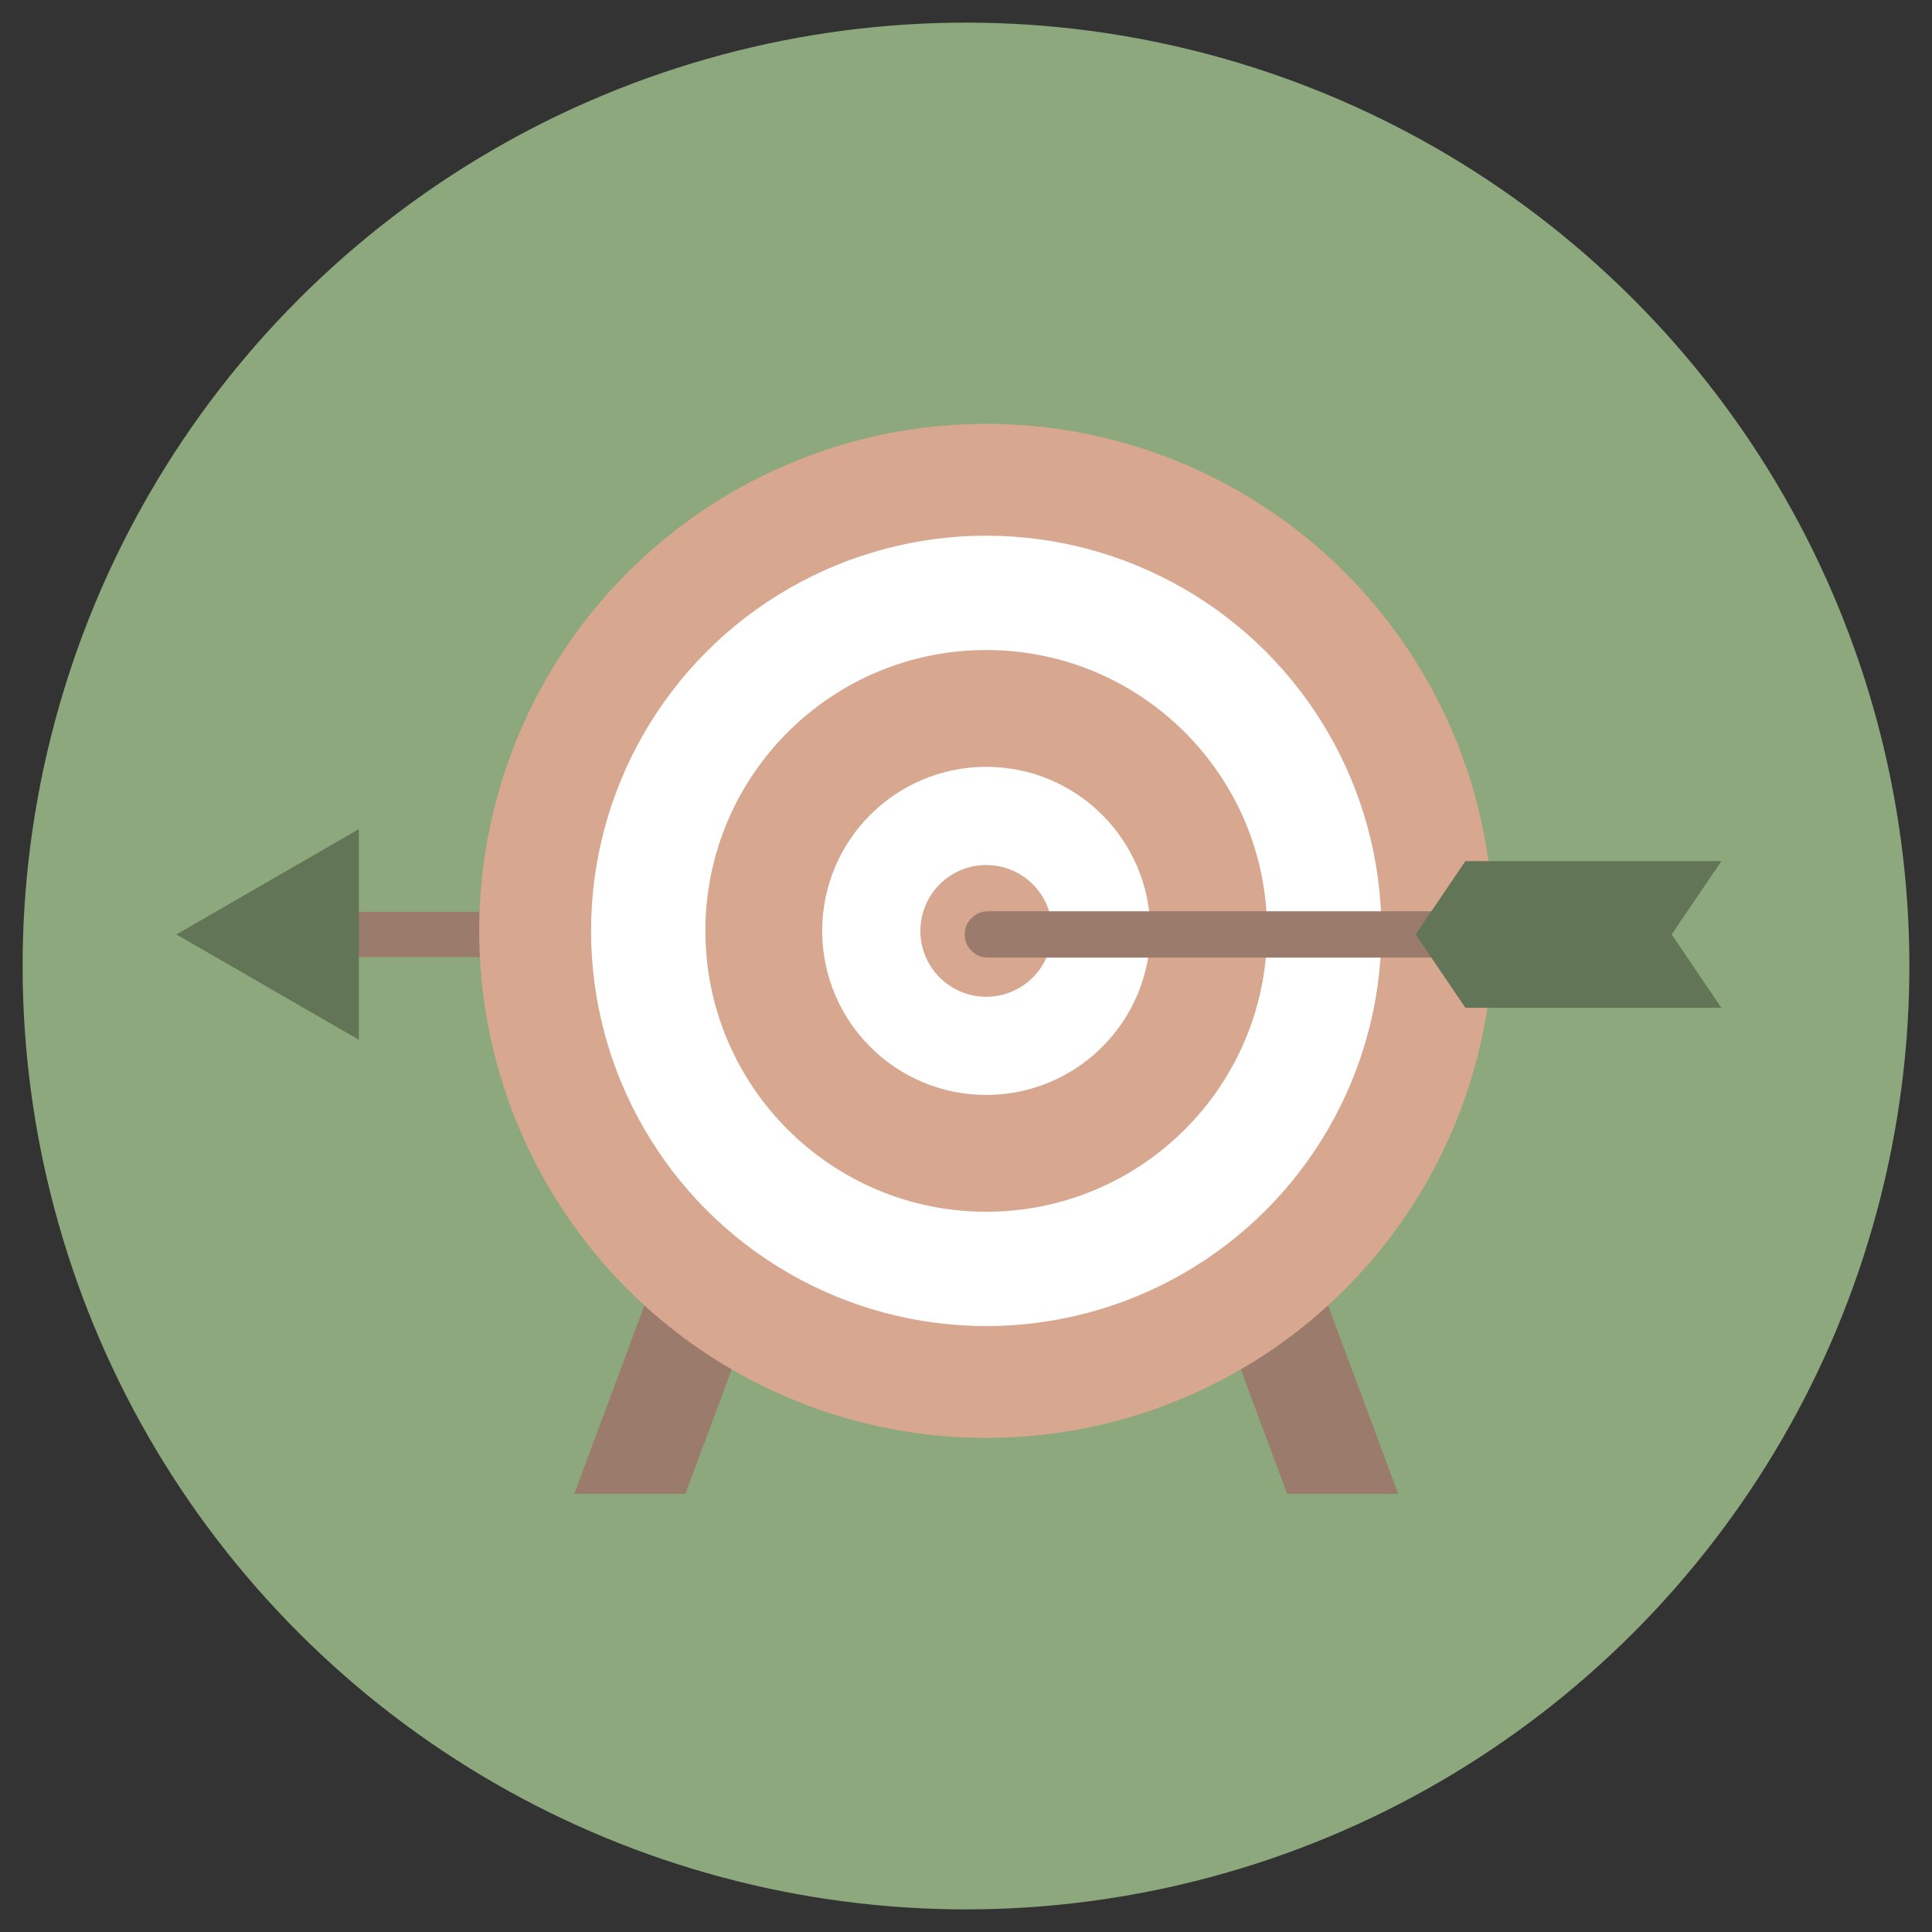
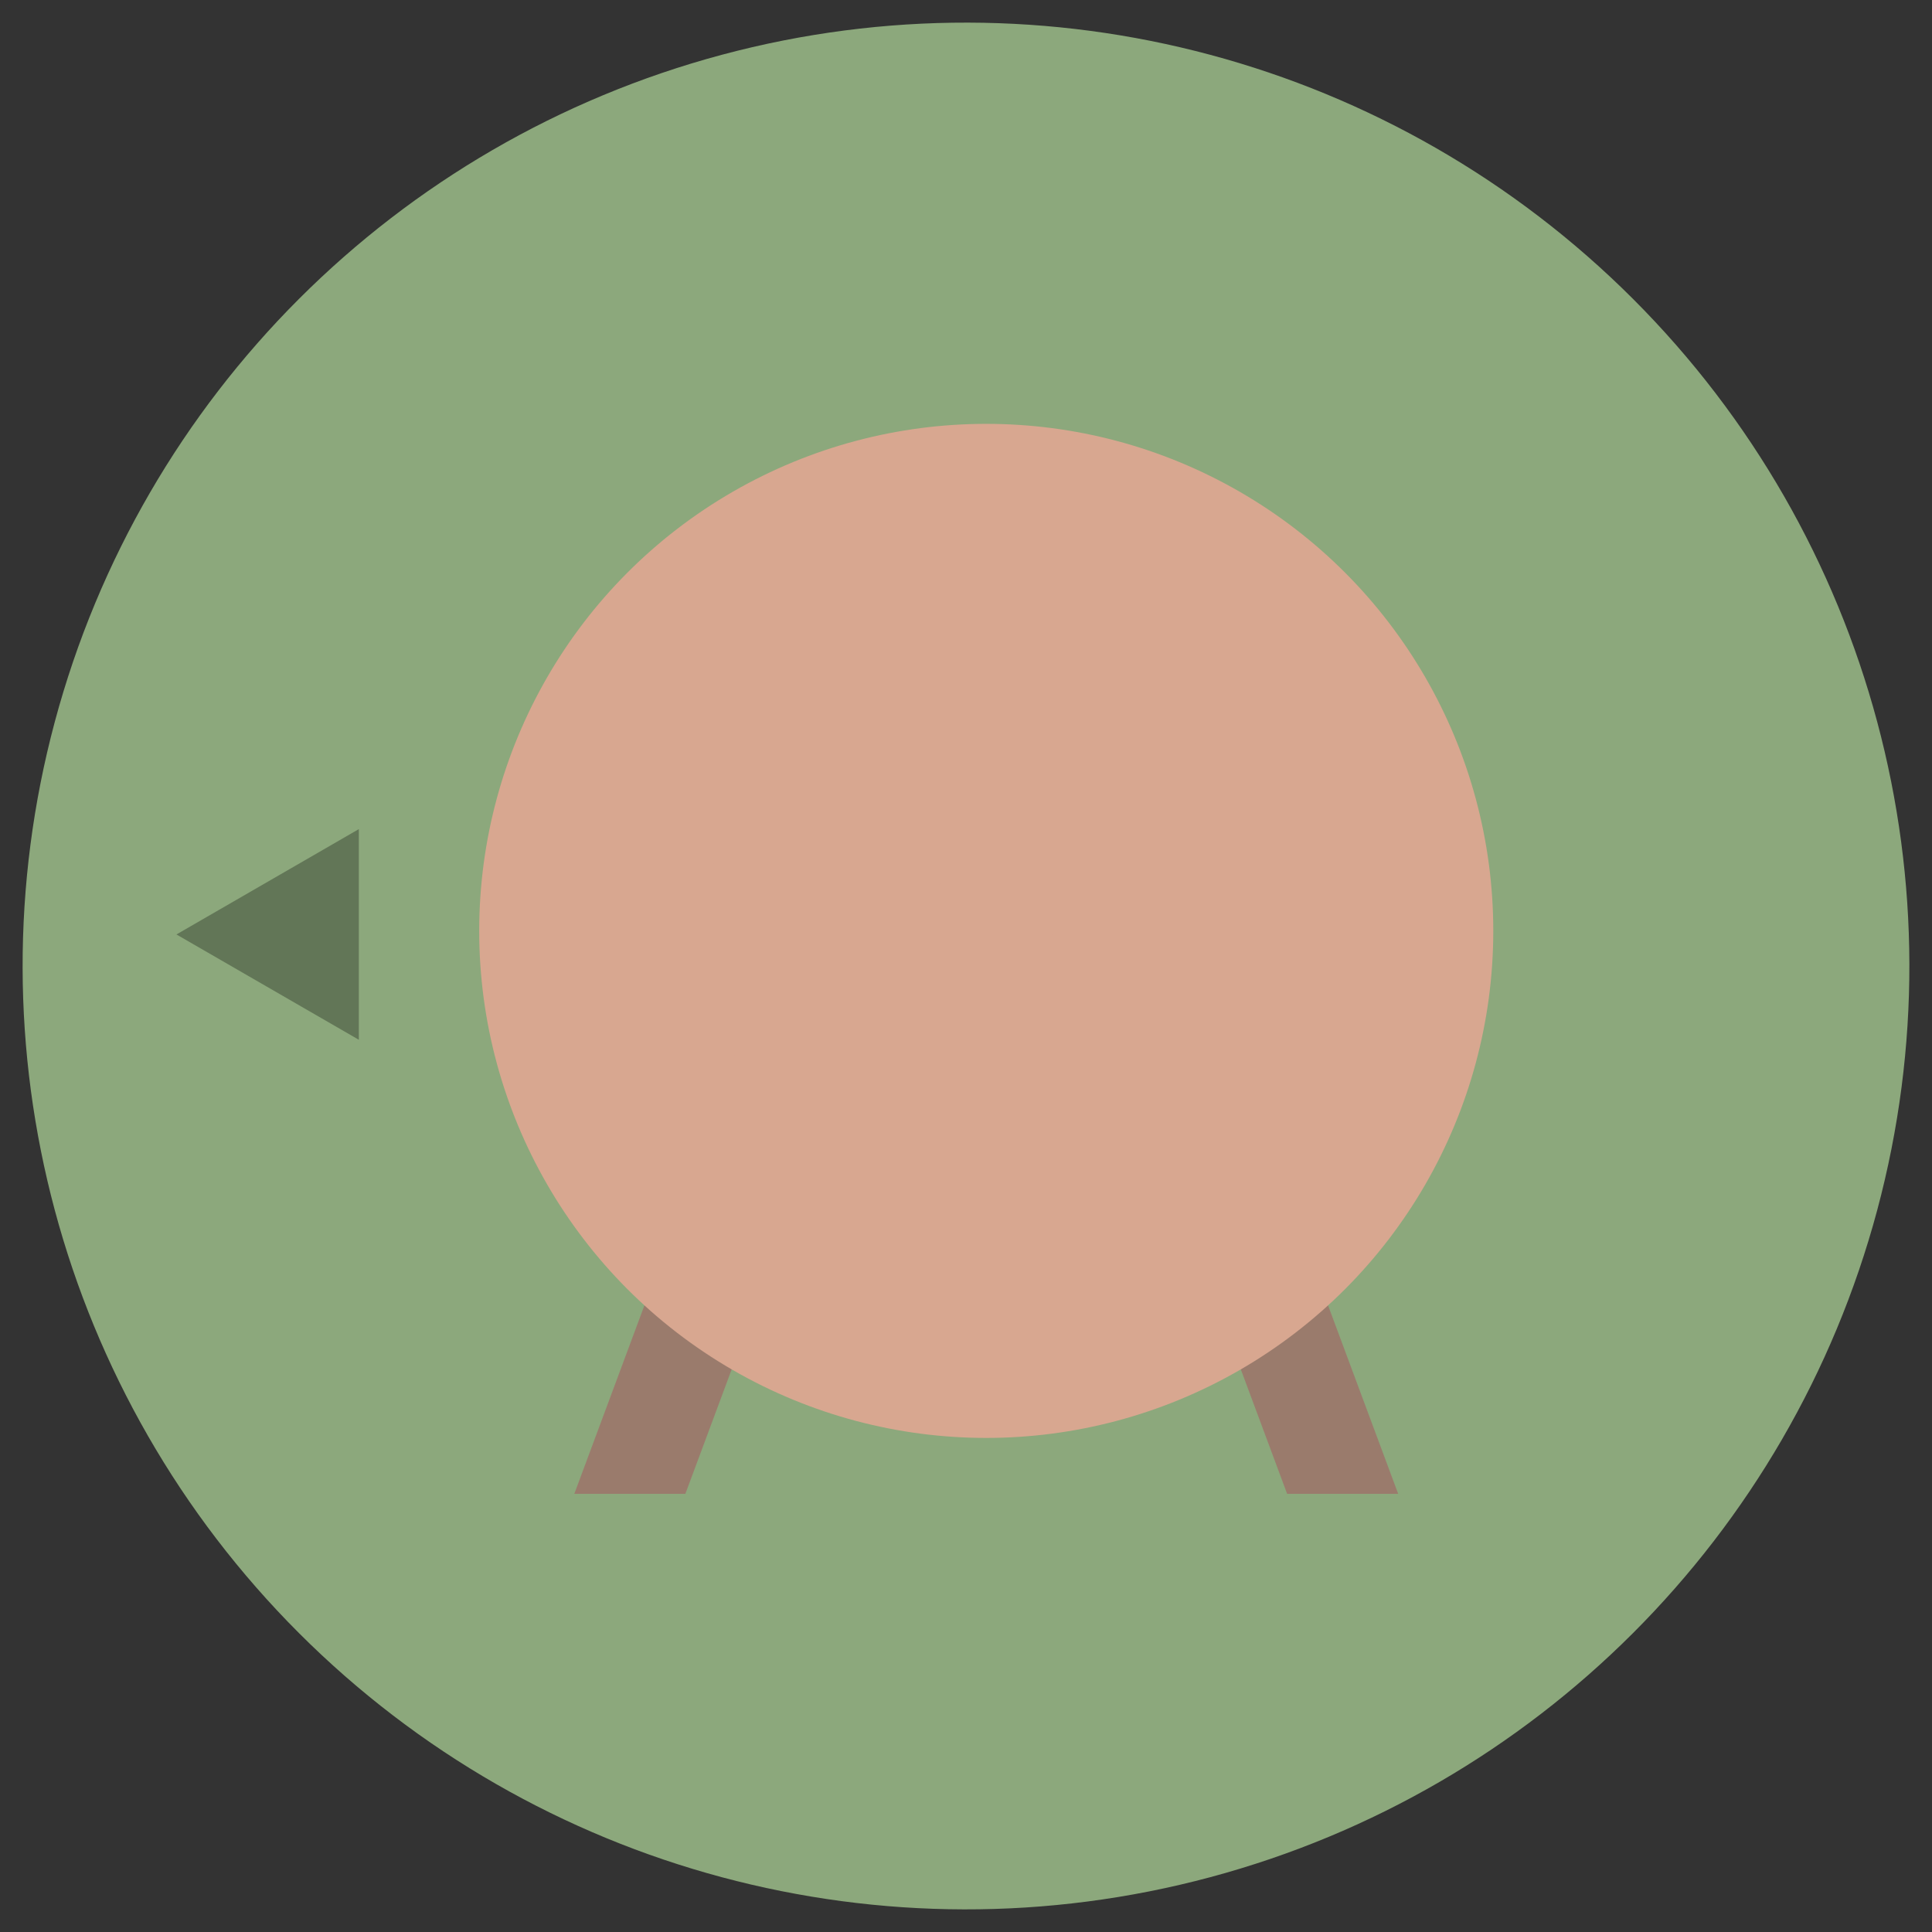
<svg xmlns="http://www.w3.org/2000/svg" id="Layer_18" data-name="Layer 18" viewBox="0 0 1024 1024">
  <rect x="0" y="0" width="1024" height="1024" fill="#333333" stroke="none" />
  <defs>
    <style>.cls-1{fill:#8ca87c;}.cls-2{fill:#9a7b6c;}.cls-3{fill:#627657;}.cls-4{fill:#d8a790;}.cls-5{fill:#fff;}</style>
  </defs>
  <circle class="cls-1" cx="512" cy="512" r="500" transform="translate(-212.08 512) rotate(-45)" />
  <polygon class="cls-2" points="304.4 791.75 363.26 791.75 401.71 688.44 342.84 688.44 304.4 791.75" />
  <polygon class="cls-2" points="741.06 791.75 682.2 791.75 643.76 688.44 702.62 688.44 741.06 791.75" />
-   <rect class="cls-2" x="145.24" y="483.27" width="383.09" height="24.03" />
  <polygon class="cls-3" points="190.19 439.45 93.52 495.28 190.19 551.1 190.19 439.45" />
  <circle class="cls-4" cx="522.73" cy="493.39" r="268.74" />
-   <circle class="cls-5" cx="522.73" cy="493.39" r="209.46" />
  <circle class="cls-4" cx="522.73" cy="493.39" r="148.86" />
-   <circle class="cls-5" cx="522.73" cy="493.39" r="86.95" />
  <path class="cls-4" d="M547.42,518.08a34.91,34.91,0,1,1,0-49.37A34.92,34.92,0,0,1,547.42,518.08Z" />
-   <path class="cls-2" d="M820,507.56l-296.41,0a12.29,12.29,0,0,1-12.29-12.29A12.33,12.33,0,0,1,523.55,483L820,483Z" />
-   <polygon class="cls-3" points="912.37 534.14 776.68 534.14 750.33 495.27 776.68 456.41 912.37 456.41 886.02 495.27 912.37 534.14" />
</svg>